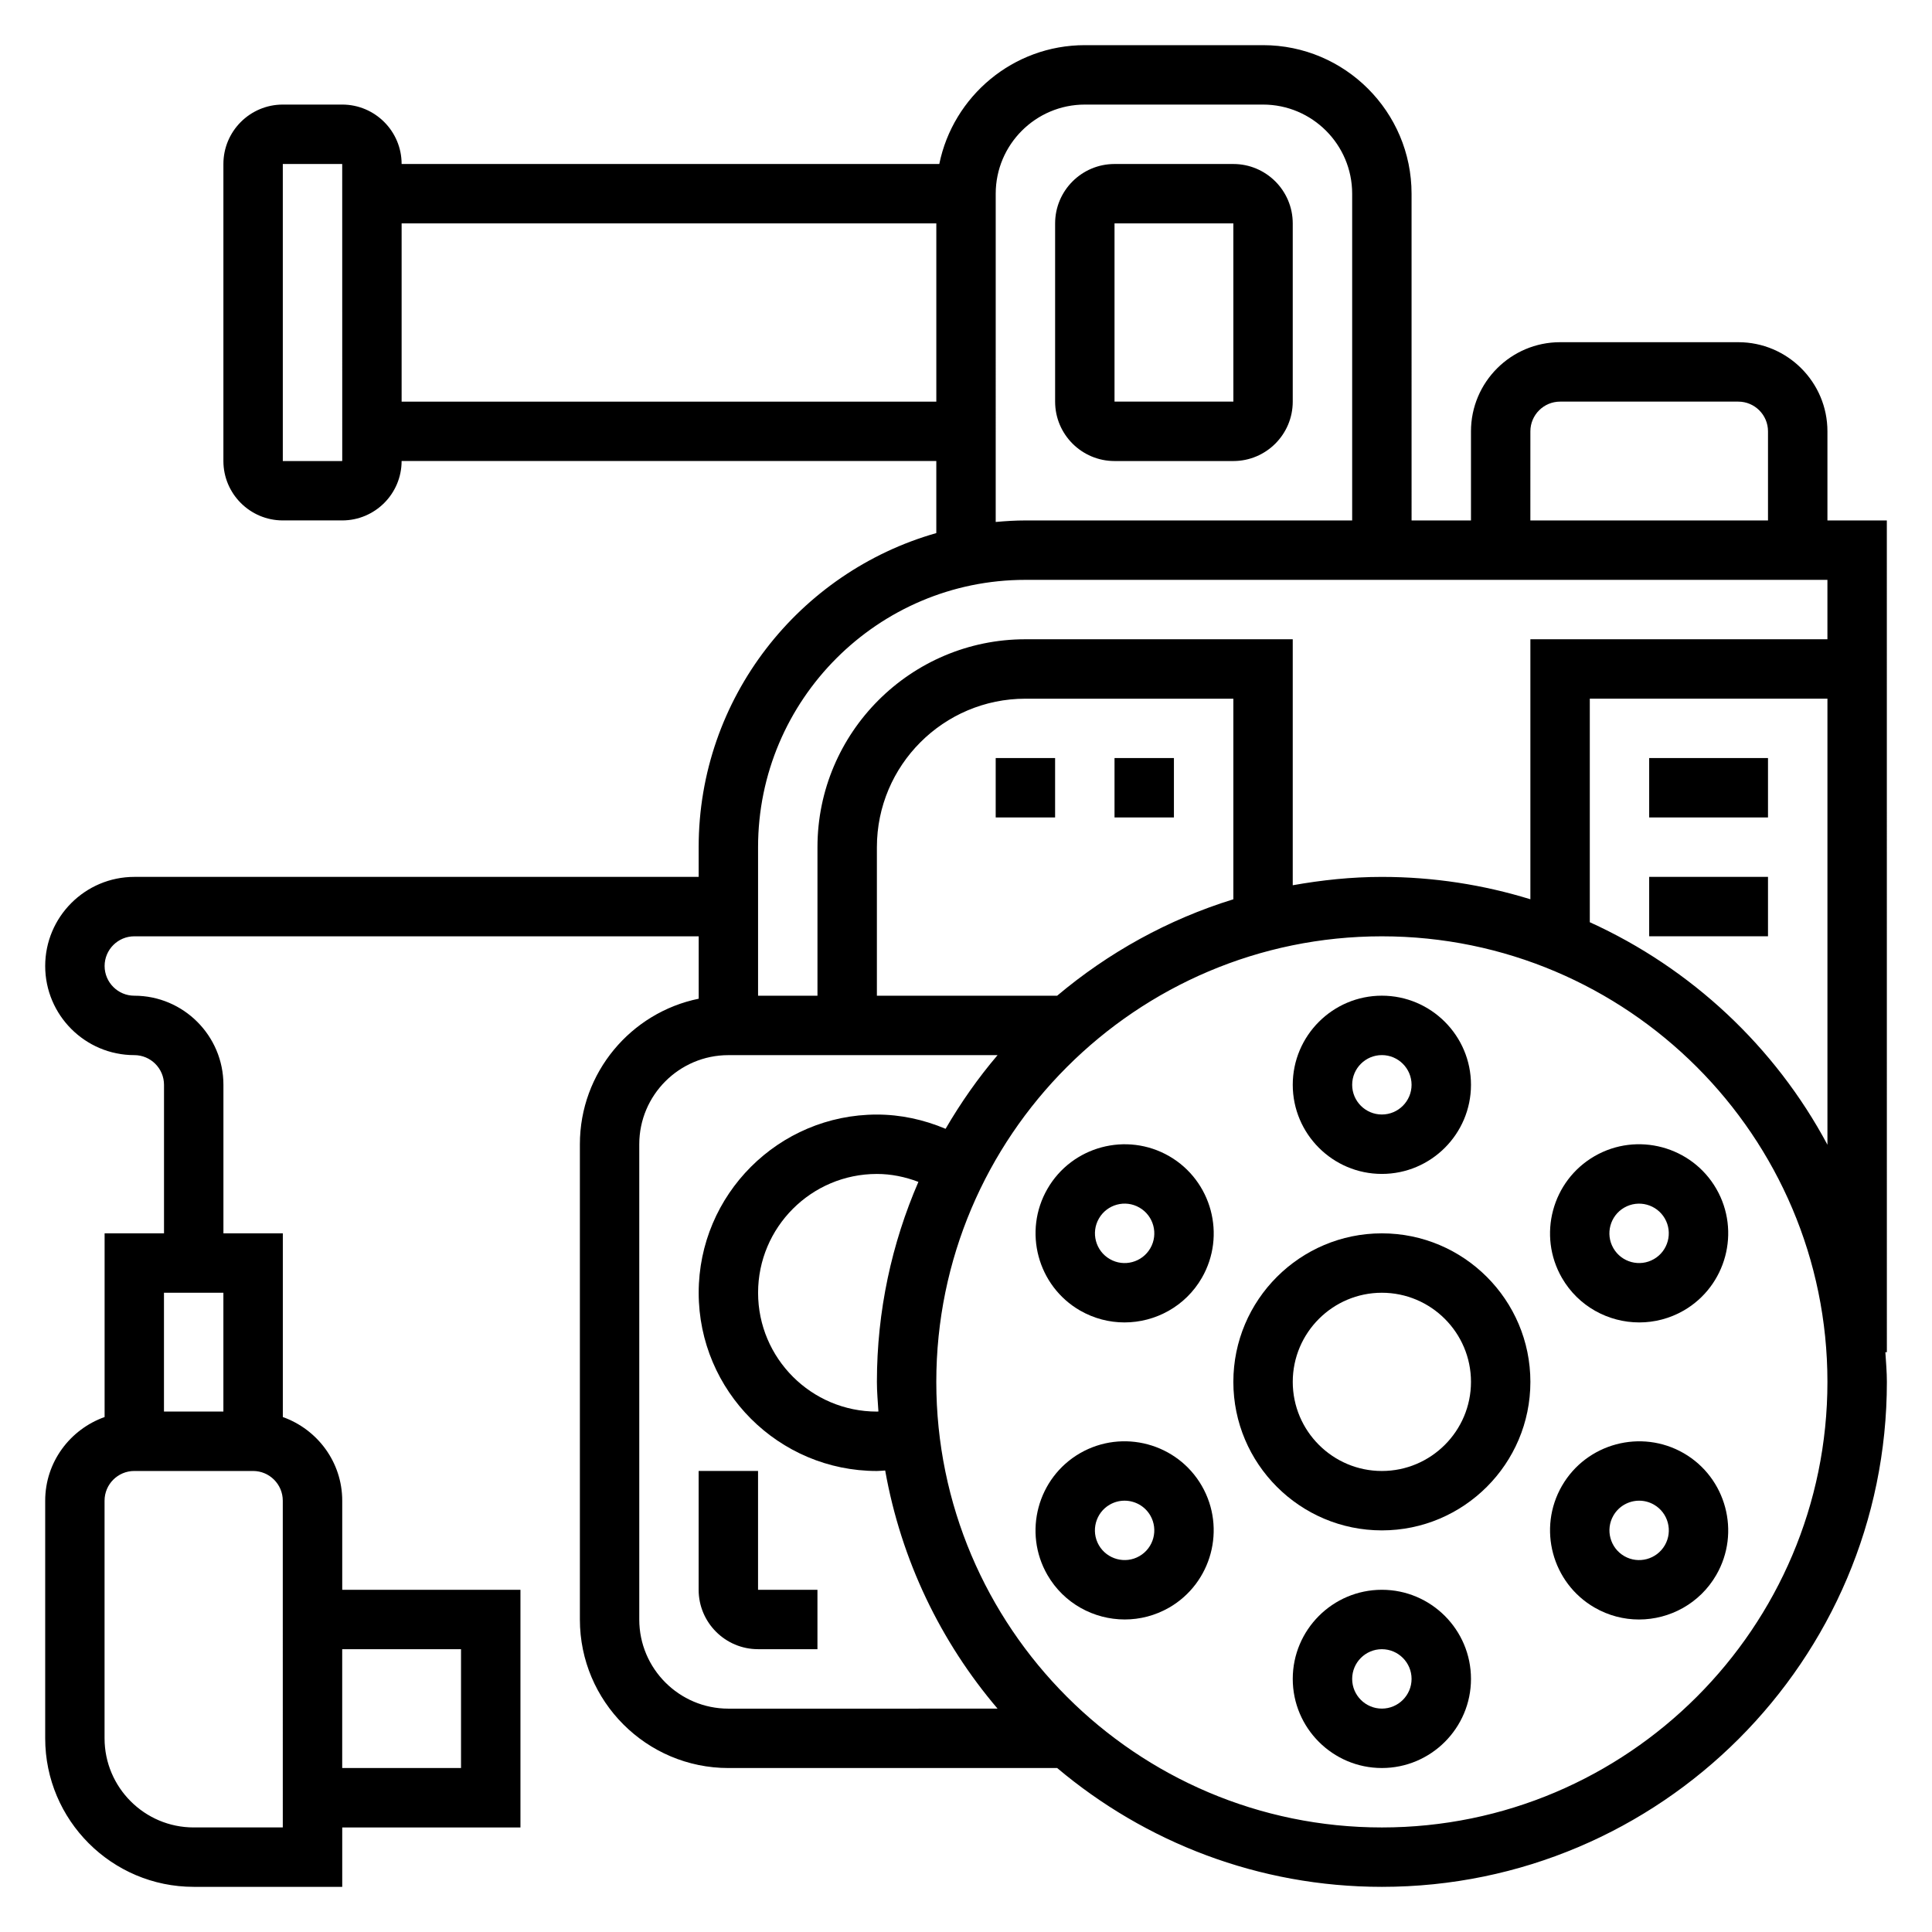
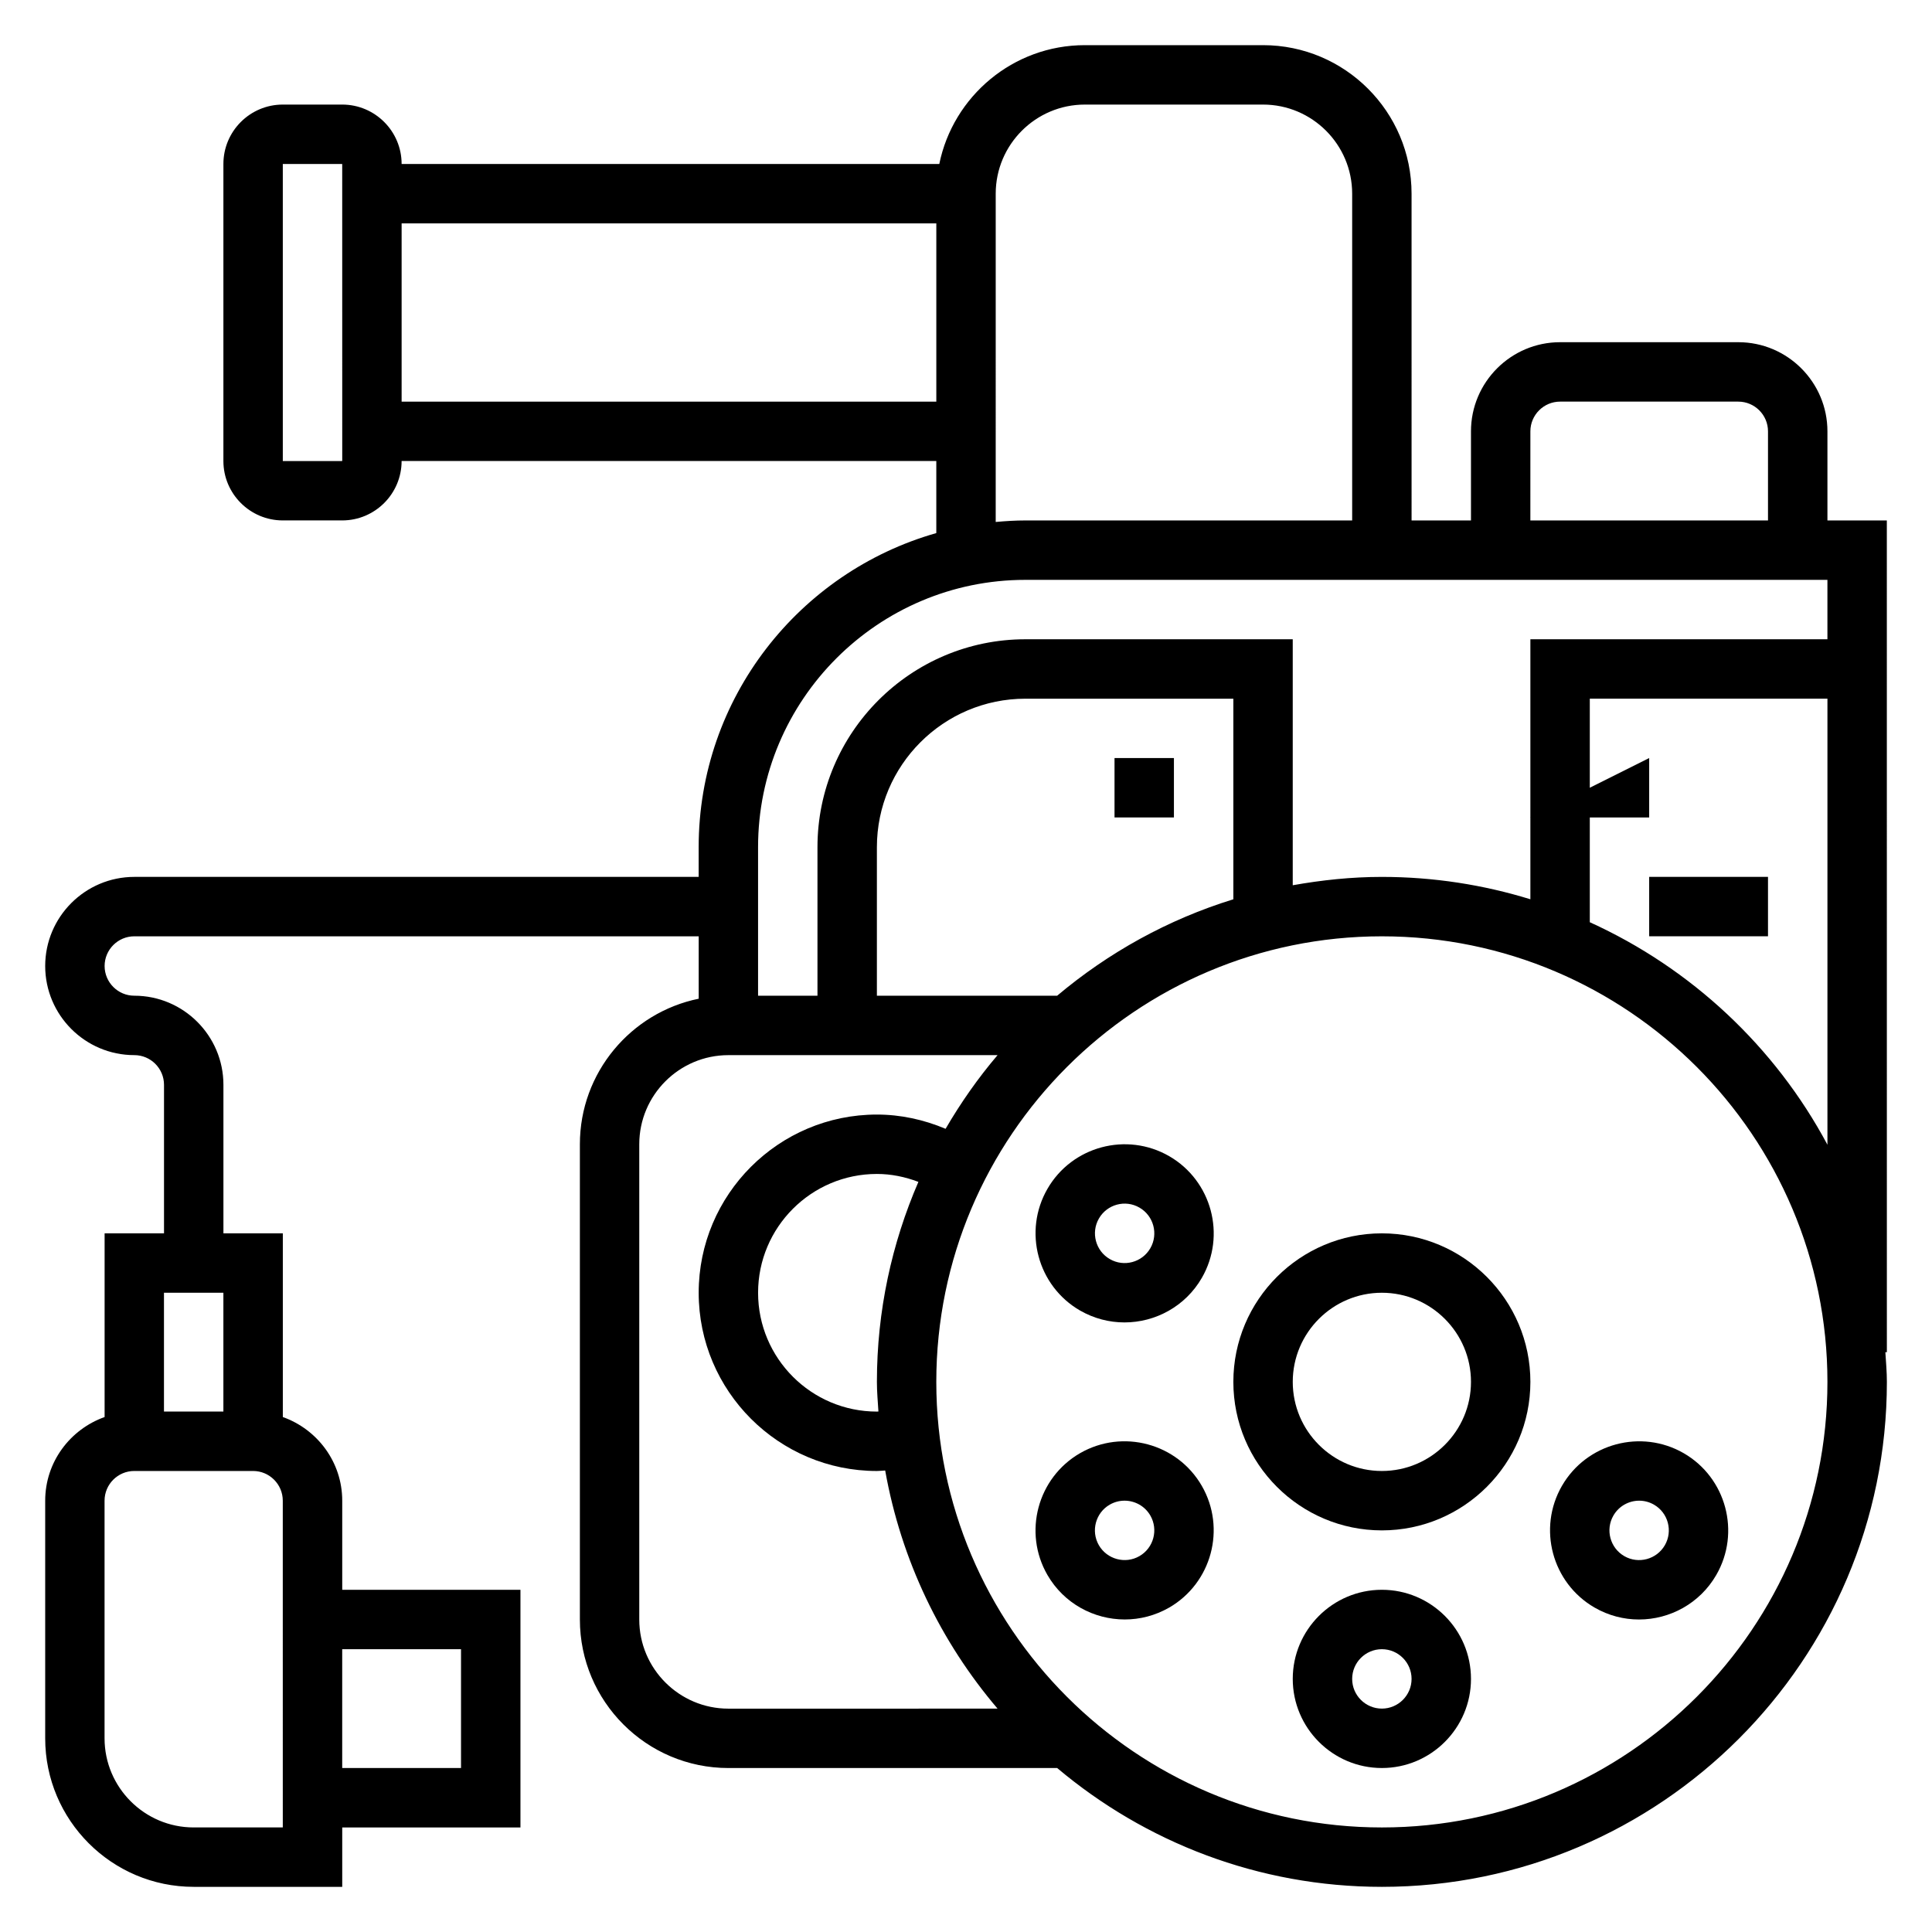
<svg xmlns="http://www.w3.org/2000/svg" fill="#000000" width="800px" height="800px" version="1.1" viewBox="144 144 512 512">
  <g>
    <path d="m510.21 470.85c-21.703 0-39.359 17.656-39.359 39.359s17.656 39.359 39.359 39.359 39.359-17.656 39.359-39.359-17.656-39.359-39.359-39.359zm0 62.977c-13.02 0-23.617-10.598-23.617-23.617s10.598-23.617 23.617-23.617 23.617 10.598 23.617 23.617-10.598 23.617-23.617 23.617z" />
    <path d="m510.21 565.31c-13.02 0-23.617 10.598-23.617 23.617 0 13.02 10.598 23.617 23.617 23.617s23.617-10.598 23.617-23.617c0-13.023-10.598-23.617-23.617-23.617zm0 31.488c-4.336 0-7.871-3.527-7.871-7.871s3.535-7.871 7.871-7.871c4.336 0 7.871 3.527 7.871 7.871s-3.535 7.871-7.871 7.871z" />
    <path d="m590.2 529.11c-11.289-6.496-25.758-2.613-32.266 8.652-6.512 11.281-2.629 25.75 8.652 32.266 3.703 2.133 7.75 3.156 11.758 3.156 8.172 0 16.121-4.242 20.492-11.809 6.508-11.273 2.637-25.75-8.637-32.266zm-5 24.395c-2.18 3.762-7.008 5.047-10.746 2.883-3.762-2.164-5.055-7-2.883-10.754 1.457-2.519 4.102-3.938 6.832-3.938 1.332 0 2.684 0.34 3.922 1.055 3.758 2.164 5.047 6.988 2.875 10.754z" />
-     <path d="m566.58 450.39c-11.281 6.519-15.152 20.988-8.652 32.266 4.367 7.566 12.32 11.801 20.5 11.801 4 0 8.055-1.016 11.77-3.148 11.273-6.519 15.145-20.996 8.645-32.266-6.504-11.273-20.996-15.16-32.262-8.652zm18.617 16.523c2.164 3.762 0.875 8.59-2.883 10.754-3.762 2.18-8.59 0.875-10.754-2.883-2.172-3.762-0.875-8.59 2.883-10.754 3.773-2.172 8.582-0.871 10.754 2.883z" />
-     <path d="m510.21 455.1c13.02 0 23.617-10.598 23.617-23.617s-10.598-23.617-23.617-23.617-23.617 10.598-23.617 23.617c0 13.023 10.598 23.617 23.617 23.617zm0-31.488c4.336 0 7.871 3.527 7.871 7.871s-3.535 7.871-7.871 7.871c-4.336 0-7.871-3.527-7.871-7.871s3.535-7.871 7.871-7.871z" />
    <path d="m453.84 450.39c-11.281-6.496-25.75-2.613-32.25 8.652-6.512 11.273-2.637 25.75 8.637 32.266h0.008c3.707 2.133 7.762 3.148 11.762 3.148 8.172 0 16.129-4.234 20.5-11.801 6.504-11.277 2.625-25.746-8.656-32.266zm-4.984 24.395c-2.164 3.762-6.992 5.062-10.746 2.883-3.762-2.164-5.055-7-2.883-10.754 2.164-3.762 6.992-5.07 10.746-2.883 3.758 2.168 5.047 6.992 2.883 10.754z" />
    <path d="m430.22 529.11c-11.273 6.519-15.145 20.996-8.645 32.266 4.367 7.566 12.32 11.801 20.5 11.801 4 0 8.055-1.016 11.762-3.148h0.008c11.273-6.519 15.145-20.988 8.645-32.266-6.512-11.277-20.973-15.156-32.27-8.652zm15.746 27.273c-3.746 2.172-8.582 0.867-10.754-2.883-2.164-3.762-0.875-8.59 2.883-10.754 1.242-0.711 2.586-1.051 3.926-1.051 2.723 0 5.375 1.418 6.832 3.938 2.164 3.762 0.875 8.586-2.887 10.75z" />
    <path d="m644.03 281.92h-15.742v-23.617c0-13.02-10.598-23.617-23.617-23.617h-47.23c-13.02 0-23.617 10.598-23.617 23.617v23.617h-15.742l-0.004-86.594c0-21.703-17.656-39.359-39.359-39.359h-47.23c-19.004 0-34.906 13.547-38.566 31.488h-142.49c0-8.684-7.062-15.742-15.742-15.742h-15.746c-8.684 0-15.742 7.059-15.742 15.742v78.719c0 8.684 7.062 15.742 15.742 15.742h15.742c8.684 0 15.742-7.062 15.742-15.742h141.7v19.098c-36.289 10.312-62.977 43.684-62.977 83.238v7.871l-149.56 0.004c-13.02 0-23.617 10.598-23.617 23.617s10.598 23.617 23.617 23.617c4.336 0 7.871 3.527 7.871 7.871v39.359h-15.742v48.68c-9.141 3.258-15.746 11.918-15.746 22.168v62.977c0 21.703 17.656 39.359 39.359 39.359h39.359v-15.742h47.23v-62.977h-47.23v-23.617c0-10.25-6.606-18.91-15.742-22.168v-48.68h-15.742v-39.359c0-13.02-10.598-23.617-23.617-23.617-4.336 0-7.871-3.535-7.871-7.871s3.535-7.871 7.871-7.871h149.57v16.539c-17.941 3.66-31.488 19.555-31.488 38.566v125.95c0 21.703 17.656 39.359 39.359 39.359h87.129c23.285 19.617 53.293 31.488 86.059 31.488 73.793 0 133.82-60.031 133.82-133.82 0-2.66-0.242-5.25-0.402-7.871l0.398-0.004zm-440.83 204.67v31.488h-15.746v-31.488zm15.742 141.7h-23.617c-13.02 0-23.617-10.598-23.617-23.617v-62.977c0-4.344 3.535-7.871 7.871-7.871h31.488c4.336 0 7.871 3.527 7.871 7.871zm47.234-47.234v31.488h-31.488v-31.488zm283.39-322.75c0-4.336 3.535-7.871 7.871-7.871h47.23c4.336 0 7.871 3.535 7.871 7.871v23.617h-62.977zm-330.62 7.875v-78.723h15.742l0.008 78.719zm31.488-15.746v-47.23h141.7v47.23zm157.44-55.105c0-13.02 10.598-23.617 23.617-23.617h47.23c13.02 0 23.617 10.598 23.617 23.617v86.594h-86.594c-2.66 0-5.273 0.164-7.871 0.402zm7.871 102.34h212.54v15.742h-78.719v68.902c-12.453-3.84-25.664-5.926-39.359-5.926-8.07 0-15.934 0.844-23.617 2.211v-65.188h-70.848c-30.387 0-55.105 24.719-55.105 55.105v39.359h-15.742v-39.359c0-39.062 31.785-70.848 70.848-70.848zm8.406 110.21h-47.766v-39.359c0-21.703 17.656-39.359 39.359-39.359h55.105v53.16c-17.336 5.344-33.141 14.145-46.699 25.559zm-110.74 165.31v-125.95c0-13.02 10.598-23.617 23.617-23.617h71.336c-5.164 6.062-9.746 12.609-13.777 19.523-5.762-2.434-11.918-3.777-18.199-3.777-26.047 0-47.23 21.184-47.23 47.23s21.184 47.23 47.23 47.23c0.723 0 1.465-0.094 2.195-0.133 4.234 23.797 14.719 45.422 29.781 63.109l-71.336 0.004c-13.02 0-23.617-10.598-23.617-23.617zm62.977-62.977c0 2.644 0.242 5.234 0.402 7.848-0.137 0-0.277 0.023-0.402 0.023-17.367 0-31.488-14.121-31.488-31.488 0-17.367 14.121-31.488 31.488-31.488 3.777 0 7.477 0.762 10.996 2.102-7.043 16.266-10.996 34.176-10.996 53.004zm133.82 118.08c-65.109 0-118.08-52.973-118.08-118.08s52.973-118.08 118.08-118.08 118.08 52.973 118.08 118.08-52.973 118.08-118.08 118.08zm55.105-239.89v-59.246h62.977v118.21c-13.871-25.953-36.07-46.75-62.977-58.969z" />
-     <path d="m344.89 533.82h-15.742v31.488c0 8.684 7.062 15.742 15.742 15.742h15.742v-15.742h-15.742z" />
-     <path d="m581.05 344.89h31.488v15.742h-31.488z" />
+     <path d="m581.05 344.89v15.742h-31.488z" />
    <path d="m581.05 376.38h31.488v15.742h-31.488z" />
    <path d="m439.36 344.89h15.742v15.742h-15.742z" />
-     <path d="m407.87 344.89h15.742v15.742h-15.742z" />
-     <path d="m439.36 266.18h31.488c8.684 0 15.742-7.062 15.742-15.742v-47.234c0-8.684-7.062-15.742-15.742-15.742h-31.488c-8.684 0-15.742 7.062-15.742 15.742v47.23c-0.004 8.684 7.059 15.746 15.742 15.746zm0-62.977h31.488l0.008 47.23h-31.496z" />
  </g>
</svg>